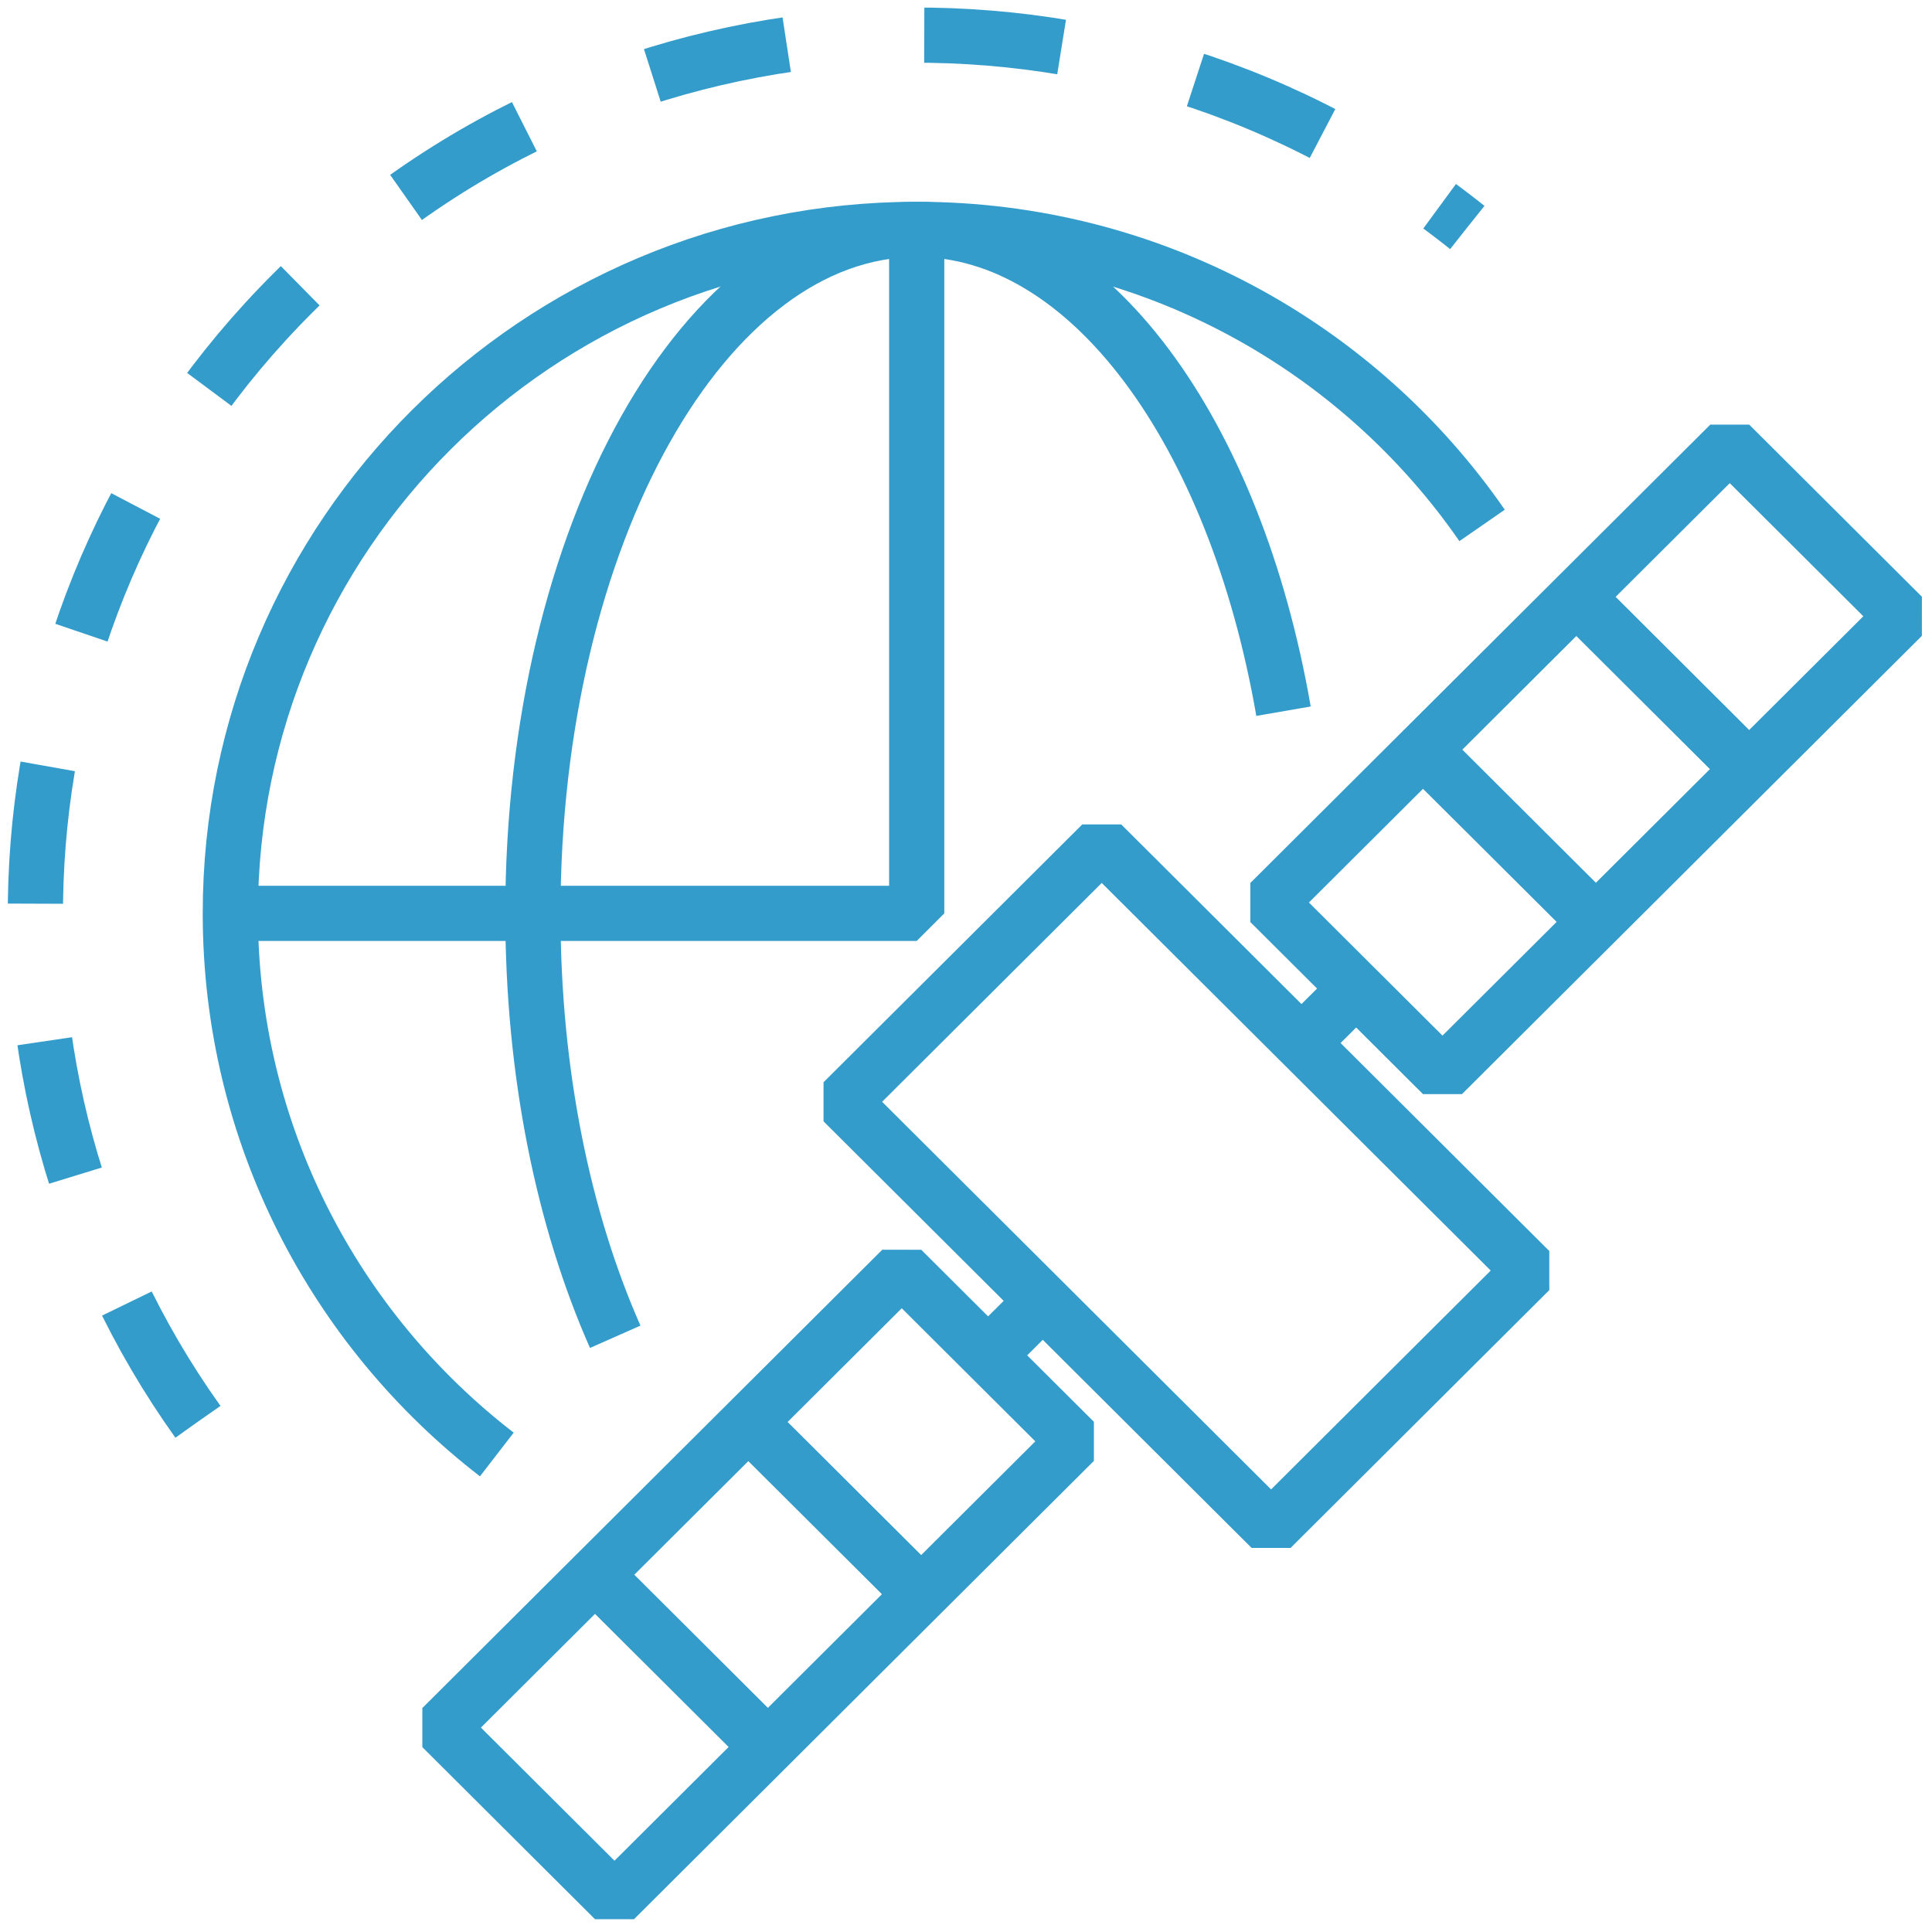
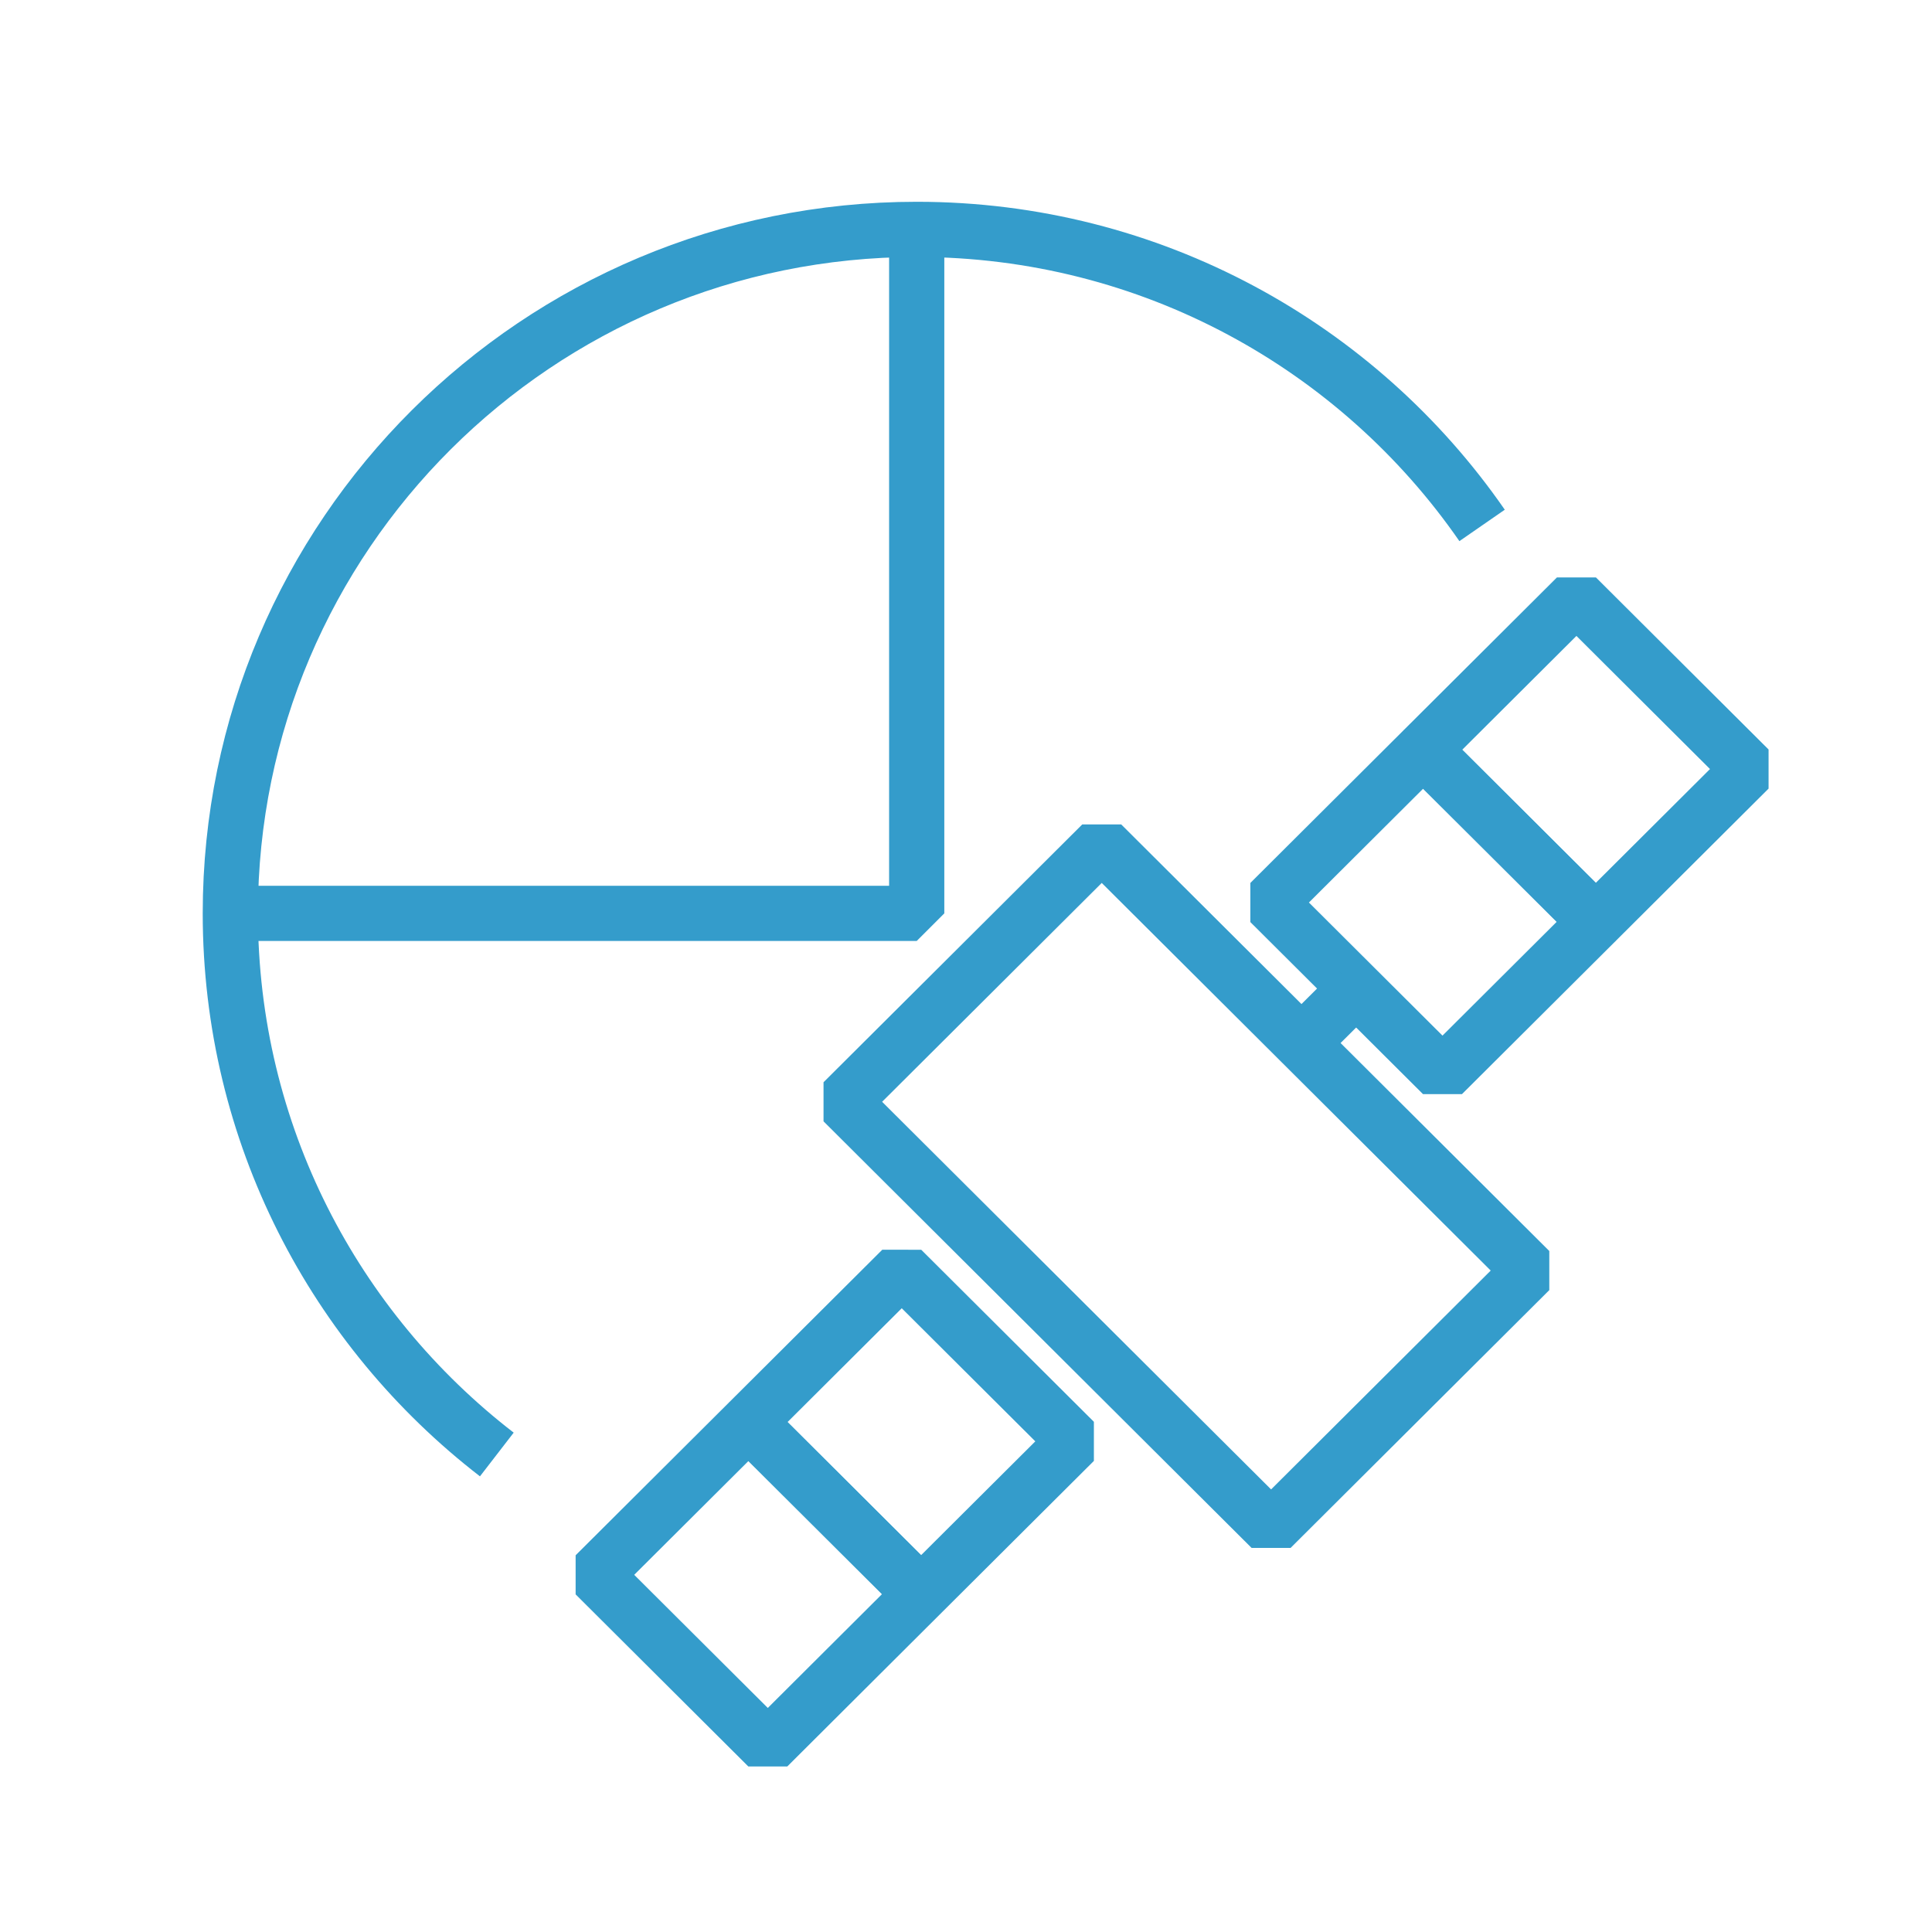
<svg xmlns="http://www.w3.org/2000/svg" width="70" height="70" viewBox="0 0 70 70" fill="none">
  <g clip-path="url(#clip0_1105_2526)">
    <path d="M18.001 52.699C12.127 48.166 8.345 41.07 8.345 33.093C8.345 19.406 19.479 8.311 33.214 8.311C41.711 8.311 49.213 12.557 53.699 19.037" stroke="#349CCB" stroke-width="2" stroke-linejoin="bevel" />
-     <path d="M7.169 51.511C-1.702 39.086 -0.547 21.735 10.635 10.593C22.262 -0.993 40.623 -1.777 53.161 8.241" stroke="#349CCB" stroke-width="2" stroke-linejoin="bevel" stroke-dasharray="5 5" />
-     <path d="M22.291 48.434C20.423 44.214 19.308 38.886 19.308 33.093C19.308 19.406 25.534 8.311 33.215 8.311C39.464 8.311 44.751 15.657 46.504 25.768" stroke="#349CCB" stroke-width="2" stroke-linejoin="bevel" />
    <path d="M8.345 33.093H33.214V8.493" stroke="#349CCB" stroke-width="2" stroke-linejoin="bevel" />
    <path d="M55.428 46.035L46.054 55.376L30.544 39.92L35.231 35.25L39.918 30.579L55.428 46.035Z" stroke="#349CCB" stroke-width="2" stroke-linejoin="bevel" />
    <path d="M27.819 63.294L21.562 57.059L27.117 51.524L30.245 54.641L33.373 57.758L27.819 63.294Z" stroke="#349CCB" stroke-width="2" stroke-linejoin="bevel" />
-     <path d="M22.264 68.829L16.008 62.594L21.562 57.059L24.691 60.176L27.819 63.294L22.264 68.829Z" stroke="#349CCB" stroke-width="2" stroke-linejoin="bevel" />
    <path d="M33.373 57.758L27.117 51.524L32.672 45.989L35.8 49.106L38.928 52.223L33.373 57.758Z" stroke="#349CCB" stroke-width="2" stroke-linejoin="bevel" />
    <path d="M57.819 33.399L51.562 27.165L57.117 21.629L60.245 24.747L63.373 27.864L57.819 33.399Z" stroke="#349CCB" stroke-width="2" stroke-linejoin="bevel" />
    <path d="M52.264 38.934L46.008 32.7L51.562 27.165L54.691 30.282L57.819 33.399L52.264 38.934Z" stroke="#349CCB" stroke-width="2" stroke-linejoin="bevel" />
-     <path d="M63.373 27.864L57.117 21.629L62.672 16.094L65.8 19.211L68.928 22.329L63.373 27.864Z" stroke="#349CCB" stroke-width="2" stroke-linejoin="bevel" />
-     <path d="M37.782 47.132L35.801 49.106" stroke="#349CCB" stroke-width="2" stroke-linejoin="bevel" />
    <path d="M49.136 35.817L47.155 37.791" stroke="#349CCB" stroke-width="2" stroke-linejoin="bevel" />
  </g>
  <defs>
    <clipPath id="clip0_1105_2526">
      <rect width="70" height="70" fill="white" />
    </clipPath>
  </defs>
</svg>